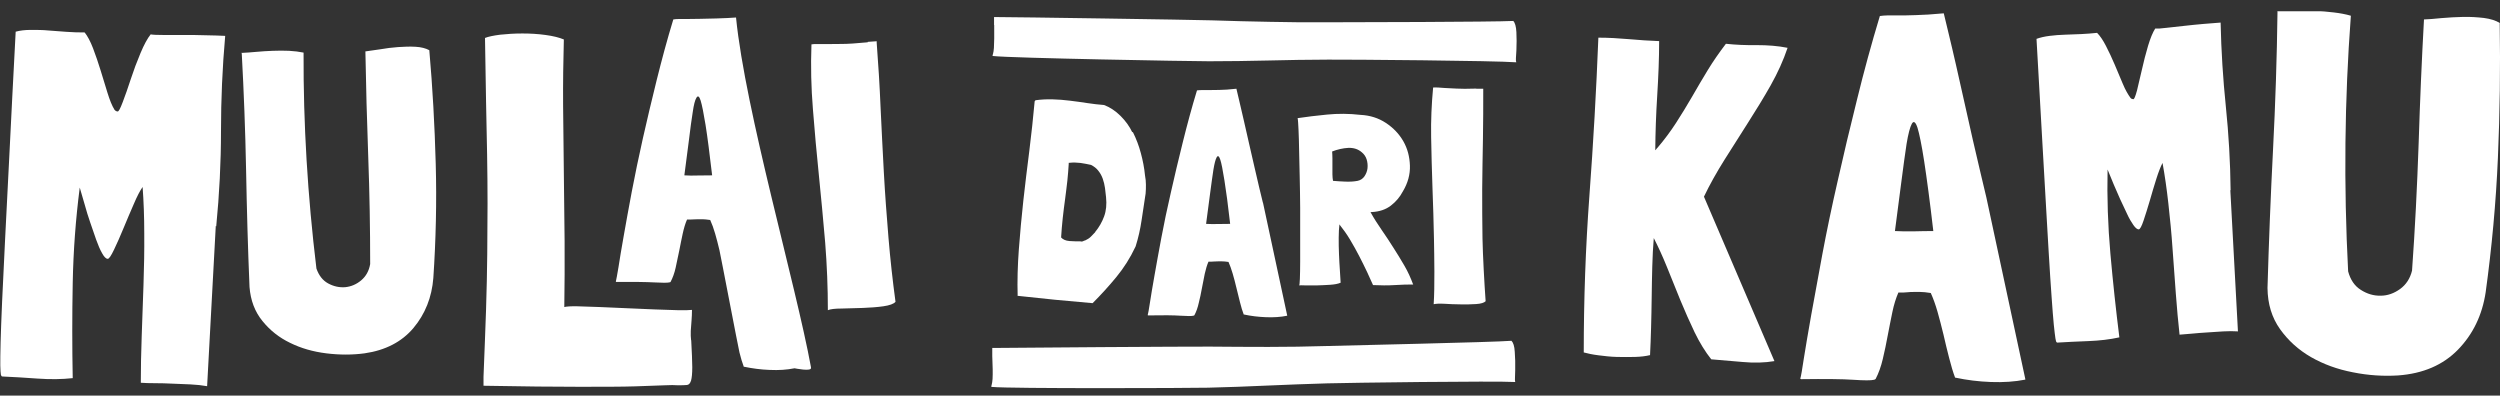
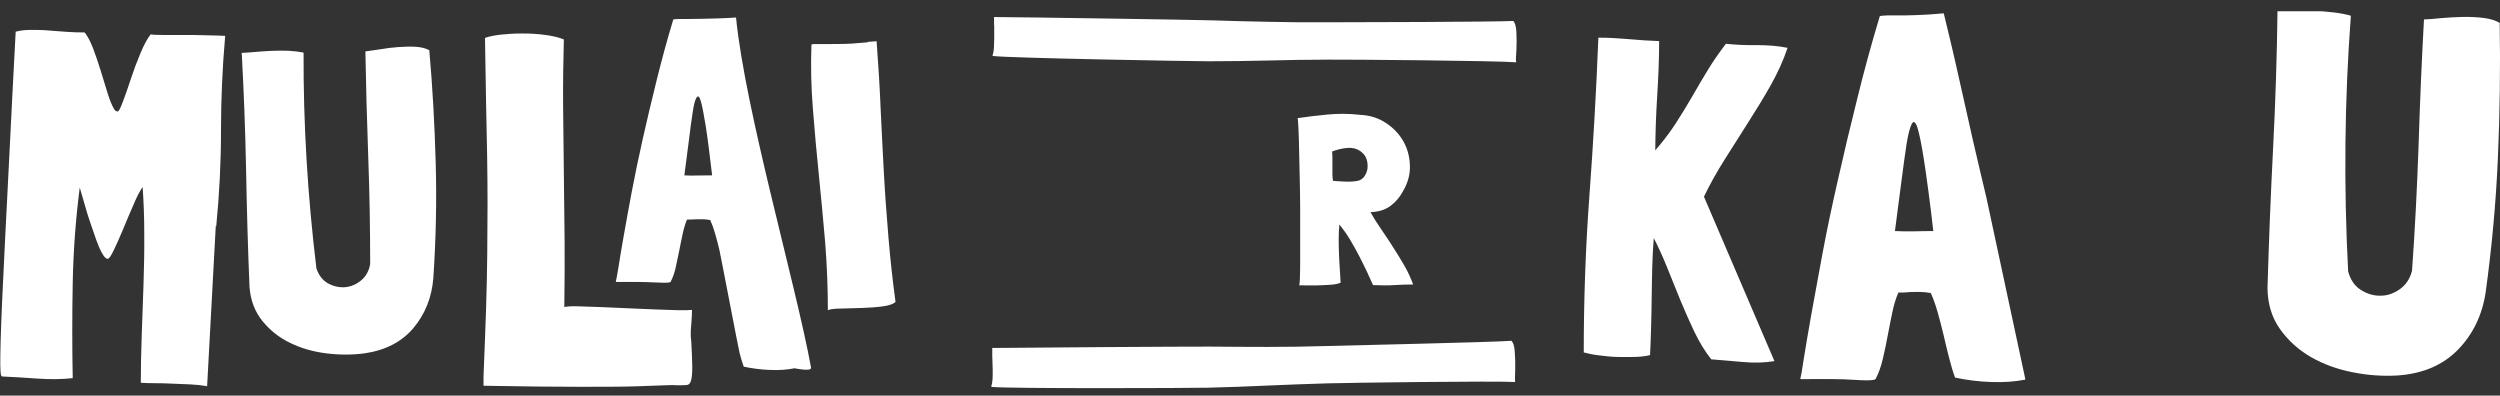
<svg xmlns="http://www.w3.org/2000/svg" width="158" height="25" viewBox="0 0 158 25" fill="none">
  <rect x="0" y="0" width="158" height="25" fill="#333333" stroke="none" />
  <g clip-path="url(#clip0_97_7148)">
    <path d="M13.637 14.281L13.09 24.407C12.778 24.351 12.429 24.313 12.042 24.294L10.9 24.247C10.523 24.228 10.155 24.218 9.805 24.218C9.456 24.218 9.154 24.209 8.899 24.19C8.899 23.275 8.918 22.293 8.956 21.236C8.994 20.179 9.032 19.094 9.069 17.999C9.107 16.895 9.126 15.819 9.117 14.753C9.117 13.696 9.079 12.714 9.013 11.818C8.852 12.044 8.664 12.403 8.456 12.894C8.239 13.384 8.031 13.885 7.814 14.404C7.597 14.923 7.399 15.385 7.21 15.772C7.021 16.168 6.889 16.367 6.804 16.357C6.701 16.357 6.578 16.235 6.455 16.008C6.323 15.781 6.2 15.489 6.078 15.149C5.955 14.809 5.832 14.441 5.7 14.055C5.568 13.668 5.455 13.309 5.37 12.988C5.276 12.667 5.172 12.29 5.04 11.856C4.785 13.837 4.634 15.848 4.596 17.886C4.558 19.924 4.558 21.925 4.596 23.898C3.917 23.973 3.171 23.983 2.369 23.926C1.567 23.869 0.821 23.822 0.151 23.794C0.104 23.794 0.076 23.756 0.057 23.69C0.038 23.605 0.028 23.407 0.019 23.086C0.019 22.765 0.019 22.284 0.038 21.642C0.057 21 0.085 20.142 0.132 19.085C0.179 18.028 0.245 16.716 0.321 15.149C0.406 13.583 0.491 11.723 0.604 9.562C0.708 7.401 0.84 4.881 0.991 2.003C1.265 1.927 1.586 1.89 1.954 1.89C2.312 1.89 2.69 1.89 3.067 1.927C3.445 1.956 3.832 1.984 4.209 2.012C4.587 2.041 4.964 2.05 5.323 2.05H5.351C5.53 2.277 5.71 2.607 5.88 3.051C6.049 3.494 6.21 3.966 6.361 4.457C6.512 4.947 6.653 5.429 6.795 5.872C6.936 6.325 7.078 6.684 7.238 6.939C7.295 7.005 7.361 7.043 7.427 7.043C7.493 7.071 7.597 6.873 7.758 6.448C7.918 6.033 8.088 5.542 8.267 4.995C8.446 4.447 8.654 3.89 8.881 3.353C9.107 2.815 9.324 2.418 9.522 2.173C9.673 2.201 9.938 2.211 10.334 2.211C10.73 2.211 11.155 2.211 11.608 2.211C12.061 2.211 12.533 2.211 13.005 2.229C13.486 2.239 13.892 2.248 14.232 2.267C14.052 4.296 13.967 6.306 13.967 8.288C13.967 10.27 13.864 12.28 13.665 14.309L13.637 14.281Z" fill="white" />
    <path d="M27.132 3.173C27.34 5.533 27.472 7.93 27.538 10.346C27.604 12.762 27.548 15.168 27.387 17.565C27.293 18.792 26.868 19.849 26.132 20.727C25.396 21.604 24.358 22.142 23.037 22.331C22.263 22.435 21.46 22.435 20.621 22.331C19.781 22.227 19.026 22.01 18.337 21.67C17.648 21.34 17.063 20.878 16.591 20.293C16.11 19.707 15.836 18.99 15.77 18.141C15.666 15.697 15.6 13.233 15.553 10.751C15.505 8.269 15.411 5.806 15.279 3.371L15.251 3.343H15.279C15.553 3.334 15.864 3.305 16.204 3.277C16.544 3.249 16.893 3.22 17.242 3.211C17.591 3.202 17.931 3.192 18.271 3.211C18.601 3.23 18.912 3.268 19.186 3.324V3.353C19.167 7.835 19.441 12.375 19.998 16.971C20.149 17.405 20.394 17.726 20.743 17.914C21.092 18.103 21.451 18.179 21.819 18.15C22.187 18.113 22.527 17.971 22.829 17.716C23.131 17.461 23.32 17.122 23.395 16.688C23.395 14.46 23.357 12.205 23.273 9.911C23.188 7.618 23.131 5.4 23.093 3.249C23.329 3.22 23.64 3.173 24.018 3.117C24.395 3.051 24.773 3.003 25.16 2.975C25.547 2.947 25.915 2.937 26.264 2.956C26.613 2.975 26.906 3.051 27.132 3.173Z" fill="white" />
    <path d="M43.685 21.51C43.723 22.256 43.752 22.822 43.752 23.209C43.752 23.596 43.723 23.879 43.676 24.049C43.619 24.228 43.535 24.322 43.412 24.332C43.289 24.341 43.11 24.351 42.883 24.351C42.657 24.332 42.355 24.332 41.996 24.351C41.628 24.369 41.015 24.388 40.156 24.417C39.297 24.445 38.108 24.445 36.598 24.445C35.088 24.445 33.078 24.426 30.558 24.379V23.813C30.624 22.256 30.671 20.849 30.718 19.585C30.756 18.33 30.785 17.15 30.794 16.055C30.803 14.96 30.813 13.903 30.813 12.884C30.813 11.865 30.803 10.827 30.785 9.761C30.766 8.694 30.747 7.571 30.718 6.372C30.7 5.174 30.681 3.853 30.652 2.399C30.86 2.314 31.181 2.248 31.615 2.192C32.049 2.145 32.521 2.116 33.021 2.116C33.521 2.116 34.012 2.145 34.484 2.211C34.965 2.277 35.343 2.371 35.635 2.494C35.598 3.843 35.579 5.231 35.588 6.656C35.598 8.081 35.617 9.506 35.635 10.95C35.654 12.384 35.673 13.819 35.683 15.244C35.692 16.669 35.683 18.047 35.664 19.377V19.405C35.805 19.368 36.088 19.349 36.494 19.358C36.9 19.368 37.372 19.387 37.91 19.405C38.448 19.424 39.023 19.453 39.637 19.481C40.25 19.509 40.835 19.538 41.383 19.556C41.93 19.575 42.421 19.594 42.846 19.604C43.27 19.613 43.572 19.604 43.733 19.585C43.733 19.811 43.723 20.038 43.704 20.274C43.685 20.481 43.667 20.698 43.657 20.915C43.648 21.133 43.657 21.331 43.676 21.491L43.685 21.51Z" fill="white" />
    <path d="M51.254 23.247C51.301 23.501 50.216 23.275 50.216 23.275C49.744 23.369 49.216 23.407 48.65 23.379C48.083 23.36 47.545 23.284 47.036 23.18H47.008C46.913 22.926 46.819 22.624 46.734 22.274C46.649 21.925 45.554 16.178 45.469 15.81C45.384 15.442 45.29 15.093 45.196 14.762C45.101 14.432 44.997 14.149 44.884 13.903C44.676 13.875 44.516 13.856 44.412 13.856H44.12C44.035 13.856 43.94 13.856 43.837 13.866C43.733 13.875 43.591 13.875 43.421 13.875C43.308 14.13 43.223 14.422 43.148 14.762C43.072 15.102 43.006 15.461 42.931 15.829C42.855 16.197 42.779 16.565 42.704 16.905C42.629 17.254 42.515 17.565 42.374 17.829C42.355 17.829 42.345 17.829 42.336 17.839C42.336 17.839 42.317 17.848 42.298 17.848C42.176 17.877 41.855 17.877 41.345 17.848C40.836 17.82 40.043 17.811 38.967 17.82C38.948 17.82 38.939 17.82 38.92 17.801C38.948 17.688 39.005 17.386 39.09 16.876C39.165 16.367 39.278 15.716 39.42 14.904C39.561 14.092 39.731 13.167 39.929 12.11C40.128 11.053 40.364 9.94 40.628 8.751C40.892 7.562 41.194 6.325 41.505 5.051C41.826 3.768 42.166 2.494 42.553 1.229C42.666 1.21 42.78 1.201 42.912 1.201H43.412C43.62 1.201 43.884 1.201 44.205 1.191C44.526 1.191 45.988 1.154 46.517 1.106C47.102 7.005 50.292 17.943 51.254 23.209V23.247ZM45.007 11.082C44.846 9.723 44.714 8.656 44.592 7.901C44.469 7.146 44.365 6.627 44.28 6.354C44.195 6.089 44.11 6.023 44.016 6.174C43.922 6.325 43.846 6.627 43.78 7.09C43.704 7.552 43.629 8.128 43.544 8.826C43.459 9.525 43.355 10.27 43.251 11.082C43.516 11.101 43.808 11.101 44.11 11.091C44.412 11.091 44.714 11.082 45.016 11.082H45.007Z" fill="white" />
    <path d="M54.84 2.645L55.407 2.607V2.701C55.511 4.051 55.595 5.419 55.652 6.788C55.718 8.156 55.784 9.534 55.86 10.912C55.935 12.29 56.039 13.658 56.152 15.027C56.266 16.395 56.416 17.744 56.596 19.075C56.483 19.207 56.218 19.302 55.822 19.358C55.426 19.415 54.992 19.443 54.529 19.462C54.067 19.481 53.623 19.49 53.189 19.5C52.764 19.5 52.472 19.538 52.321 19.604C52.321 18.179 52.264 16.754 52.151 15.329C52.028 13.903 51.896 12.478 51.754 11.082C51.613 9.676 51.481 8.288 51.377 6.91C51.264 5.533 51.235 4.183 51.283 2.852V2.805C51.358 2.786 51.509 2.777 51.736 2.786C51.962 2.786 52.132 2.786 52.245 2.786C52.528 2.786 52.859 2.777 53.227 2.777C53.595 2.777 54.133 2.739 54.84 2.673V2.645Z" fill="white" />
-     <path d="M71.592 8.335C71.809 8.77 71.979 9.213 72.101 9.676C72.224 10.129 72.318 10.6 72.365 11.091C72.403 11.289 72.422 11.478 72.422 11.667C72.422 11.856 72.422 12.044 72.403 12.233C72.318 12.79 72.233 13.356 72.148 13.922C72.064 14.489 71.941 15.036 71.771 15.574C71.771 15.583 71.771 15.593 71.761 15.593C71.752 15.593 71.752 15.593 71.752 15.612C71.431 16.291 71.035 16.923 70.553 17.509C70.072 18.094 69.572 18.641 69.053 19.16C68.26 19.094 67.468 19.018 66.665 18.943C65.863 18.858 65.089 18.773 64.334 18.698L64.316 18.716C64.287 17.763 64.316 16.772 64.391 15.763C64.466 14.753 64.561 13.724 64.674 12.686C64.787 11.648 64.919 10.6 65.052 9.543C65.184 8.486 65.297 7.439 65.391 6.401C65.401 6.391 65.41 6.382 65.42 6.363C65.42 6.354 65.439 6.344 65.448 6.335C65.788 6.288 66.146 6.269 66.514 6.278C66.882 6.288 67.251 6.316 67.618 6.363C67.987 6.41 68.355 6.457 68.713 6.514C69.072 6.571 69.43 6.608 69.78 6.637C70.148 6.778 70.497 7.005 70.818 7.326C71.139 7.647 71.384 7.986 71.563 8.364L71.592 8.335ZM69.223 14.649C69.459 14.366 69.648 14.036 69.78 13.677C69.912 13.318 69.95 12.913 69.902 12.46C69.883 12.28 69.865 12.082 69.836 11.884C69.808 11.686 69.761 11.488 69.695 11.299C69.629 11.11 69.534 10.94 69.412 10.789C69.298 10.638 69.138 10.515 68.949 10.421C68.751 10.374 68.525 10.336 68.289 10.298C68.053 10.27 67.817 10.261 67.6 10.289H67.562H67.543V10.364C67.524 10.685 67.496 11.034 67.458 11.412C67.42 11.79 67.364 12.167 67.317 12.563C67.26 12.96 67.213 13.366 67.165 13.781C67.118 14.196 67.09 14.602 67.062 15.008C67.184 15.14 67.354 15.215 67.59 15.234C67.826 15.253 68.053 15.253 68.27 15.253C68.326 15.272 68.383 15.272 68.43 15.253C68.477 15.225 68.534 15.206 68.6 15.187C68.723 15.13 68.845 15.055 68.94 14.96C69.034 14.866 69.129 14.772 69.213 14.677L69.223 14.649Z" fill="white" />
-     <path d="M79.821 12.809L81.35 19.934V19.953C80.944 20.038 80.491 20.066 80.01 20.047C79.519 20.028 79.057 19.972 78.623 19.877H78.604C78.519 19.66 78.443 19.405 78.368 19.104C78.292 18.802 78.217 18.5 78.141 18.188C78.066 17.877 77.99 17.575 77.905 17.291C77.82 17.008 77.735 16.763 77.641 16.555C77.462 16.527 77.33 16.518 77.235 16.518H76.98C76.905 16.518 76.82 16.518 76.735 16.527C76.65 16.537 76.527 16.537 76.376 16.537C76.282 16.754 76.207 17.008 76.141 17.301C76.084 17.593 76.018 17.895 75.961 18.216C75.904 18.537 75.838 18.849 75.763 19.141C75.697 19.443 75.603 19.707 75.48 19.934C75.47 19.934 75.451 19.934 75.451 19.943C75.451 19.943 75.433 19.953 75.423 19.953C75.31 19.981 75.046 19.981 74.612 19.953C74.177 19.924 73.498 19.915 72.573 19.934C72.564 19.934 72.545 19.934 72.535 19.915C72.564 19.821 72.611 19.556 72.677 19.122C72.743 18.688 72.837 18.122 72.96 17.433C73.083 16.744 73.224 15.942 73.394 15.045C73.564 14.139 73.762 13.186 73.998 12.167C74.225 11.148 74.48 10.091 74.753 8.987C75.027 7.882 75.319 6.797 75.65 5.712C75.744 5.702 75.848 5.693 75.952 5.693H76.376C76.556 5.693 76.782 5.693 77.056 5.684C77.33 5.684 77.698 5.655 78.141 5.608C78.179 5.787 78.245 6.052 78.33 6.41C78.415 6.769 78.509 7.175 78.613 7.628C78.717 8.081 78.821 8.571 78.943 9.081C79.057 9.6 79.17 10.091 79.283 10.563C79.396 11.034 79.491 11.469 79.585 11.865C79.68 12.261 79.755 12.573 79.812 12.799L79.821 12.809ZM77.745 14.139C77.613 12.969 77.49 12.063 77.386 11.412C77.282 10.761 77.197 10.317 77.122 10.091C77.046 9.864 76.971 9.808 76.895 9.94C76.82 10.072 76.754 10.327 76.688 10.723C76.631 11.12 76.556 11.61 76.48 12.214C76.405 12.818 76.32 13.46 76.225 14.149C76.452 14.158 76.697 14.168 76.962 14.158C77.216 14.158 77.481 14.149 77.735 14.149L77.745 14.139Z" fill="white" />
    <path d="M89.287 17.98H89.306C88.956 17.98 88.56 17.99 88.126 18.018C87.692 18.047 87.248 18.037 86.795 18.018H86.776C86.672 17.782 86.55 17.509 86.399 17.188C86.248 16.867 86.078 16.527 85.899 16.178C85.719 15.829 85.521 15.479 85.314 15.13C85.106 14.781 84.889 14.489 84.681 14.224L84.653 14.177C84.625 14.413 84.606 14.696 84.606 15.027C84.606 15.357 84.606 15.716 84.625 16.074C84.644 16.433 84.653 16.772 84.681 17.093C84.7 17.414 84.719 17.669 84.728 17.867C84.559 17.943 84.332 17.98 84.058 17.999C83.785 18.018 83.511 18.028 83.237 18.037C82.964 18.037 82.718 18.037 82.501 18.037C82.284 18.028 82.152 18.028 82.105 18.037C82.124 18.037 82.143 17.895 82.152 17.622C82.162 17.348 82.171 16.98 82.171 16.527V14.96C82.171 14.375 82.171 13.762 82.171 13.13C82.171 12.497 82.152 11.874 82.143 11.252C82.124 10.629 82.114 10.062 82.105 9.543C82.095 9.024 82.086 8.581 82.067 8.213C82.048 7.845 82.039 7.599 82.01 7.467C82.577 7.382 83.19 7.307 83.87 7.241C84.549 7.175 85.248 7.175 85.984 7.26C86.578 7.288 87.116 7.458 87.588 7.769C88.06 8.081 88.428 8.468 88.692 8.93C88.956 9.392 89.088 9.902 89.107 10.468C89.126 11.025 88.975 11.572 88.664 12.091C88.475 12.45 88.22 12.752 87.899 12.998C87.579 13.243 87.182 13.375 86.701 13.403H86.625V13.422C86.833 13.8 87.069 14.168 87.324 14.536C87.579 14.904 87.824 15.272 88.06 15.649C88.305 16.027 88.532 16.404 88.758 16.791C88.985 17.178 89.164 17.584 89.315 17.99L89.287 17.98ZM84.191 9.572C84.2 9.704 84.209 9.855 84.209 10.015C84.209 10.185 84.209 10.355 84.209 10.525C84.209 10.695 84.209 10.865 84.209 11.025C84.209 11.185 84.228 11.318 84.247 11.431H84.266C84.502 11.45 84.747 11.469 85.021 11.478C85.295 11.488 85.549 11.478 85.795 11.431C85.984 11.393 86.135 11.289 86.238 11.138C86.342 10.978 86.408 10.808 86.427 10.629C86.446 10.44 86.427 10.251 86.371 10.072C86.314 9.893 86.21 9.742 86.069 9.628C85.842 9.43 85.568 9.336 85.219 9.345C84.879 9.364 84.53 9.44 84.172 9.581L84.191 9.572Z" fill="white" />
-     <path d="M93.307 5.608H93.741V5.674C93.741 6.712 93.741 7.75 93.722 8.798C93.703 9.845 93.684 10.893 93.675 11.941C93.675 12.998 93.675 14.045 93.694 15.083C93.713 16.131 93.817 18.009 93.892 19.037C93.798 19.132 93.6 19.198 93.288 19.217C92.986 19.236 92.656 19.245 92.297 19.236C91.939 19.236 91.599 19.217 91.278 19.198C90.957 19.179 90.731 19.198 90.608 19.226C90.683 18.141 90.646 16.206 90.627 15.111C90.608 14.017 90.57 12.931 90.532 11.856C90.495 10.78 90.466 9.713 90.448 8.666C90.429 7.618 90.476 6.58 90.57 5.57V5.533C90.627 5.523 90.749 5.523 90.919 5.533C91.089 5.551 91.221 5.561 91.306 5.561C91.523 5.57 91.769 5.58 92.052 5.599C92.335 5.617 92.75 5.617 93.288 5.599L93.307 5.608Z" fill="white" />
    <path d="M107.69 12.431L112.144 22.822C111.531 22.926 110.861 22.945 110.143 22.878C109.426 22.812 108.765 22.756 108.152 22.709C107.775 22.237 107.425 21.67 107.104 21.01C106.793 20.359 106.491 19.679 106.198 18.971C105.906 18.264 105.632 17.575 105.359 16.895C105.085 16.216 104.802 15.602 104.519 15.045C104.471 15.602 104.443 16.197 104.424 16.838C104.405 17.48 104.396 18.122 104.387 18.773C104.377 19.424 104.368 20.066 104.349 20.698C104.33 21.331 104.311 21.916 104.283 22.444C104.009 22.51 103.698 22.548 103.33 22.558C102.961 22.567 102.584 22.567 102.178 22.558C101.772 22.548 101.395 22.501 101.017 22.454C100.64 22.407 100.338 22.34 100.093 22.274C100.093 18.981 100.206 15.678 100.451 12.365C100.697 9.053 100.885 5.731 101.017 2.38C101.65 2.38 102.291 2.418 102.952 2.475C103.613 2.531 104.245 2.579 104.858 2.598C104.858 3.692 104.811 4.834 104.736 6.042C104.66 7.25 104.622 8.392 104.613 9.487C104.613 9.506 104.622 9.487 104.66 9.449C104.689 9.402 104.726 9.364 104.764 9.326C105.189 8.826 105.576 8.307 105.925 7.769C106.274 7.231 106.604 6.684 106.935 6.118C107.255 5.561 107.586 4.995 107.926 4.438C108.265 3.881 108.652 3.324 109.077 2.767C109.69 2.833 110.332 2.862 111.03 2.852C111.719 2.852 112.371 2.9 112.975 3.022C112.71 3.815 112.352 4.598 111.908 5.391C111.465 6.174 110.983 6.958 110.483 7.741C109.983 8.524 109.483 9.307 108.992 10.091C108.501 10.874 108.058 11.657 107.68 12.45L107.69 12.431Z" fill="white" />
    <path d="M125.536 12.469L127.999 23.954V23.992C127.338 24.124 126.621 24.171 125.828 24.143C125.045 24.115 124.299 24.02 123.591 23.869H123.563C123.431 23.52 123.308 23.105 123.186 22.624C123.063 22.142 122.94 21.652 122.827 21.142C122.704 20.642 122.582 20.16 122.45 19.698C122.317 19.236 122.176 18.849 122.025 18.518C121.742 18.471 121.525 18.452 121.364 18.452H120.949C120.826 18.452 120.694 18.452 120.553 18.471C120.411 18.49 120.222 18.49 119.977 18.49C119.826 18.839 119.694 19.255 119.599 19.717C119.505 20.189 119.401 20.68 119.307 21.189C119.213 21.708 119.109 22.199 118.995 22.68C118.882 23.162 118.731 23.586 118.533 23.964C118.514 23.964 118.495 23.964 118.486 23.983C118.476 23.992 118.458 24.002 118.439 24.002C118.259 24.049 117.825 24.049 117.127 24.002C116.429 23.954 115.334 23.945 113.843 23.964C113.824 23.964 113.795 23.954 113.777 23.935C113.824 23.784 113.899 23.36 114.003 22.652C114.116 21.953 114.267 21.038 114.466 19.924C114.664 18.811 114.9 17.527 115.173 16.065C115.447 14.611 115.768 13.064 116.145 11.421C116.513 9.779 116.919 8.071 117.363 6.297C117.797 4.523 118.278 2.758 118.807 1.012C118.958 0.993 119.128 0.974 119.297 0.974H119.986C120.27 0.974 120.638 0.974 121.091 0.955C121.544 0.946 122.129 0.908 122.846 0.842C122.912 1.125 123.016 1.559 123.157 2.135C123.299 2.711 123.45 3.371 123.62 4.108C123.78 4.844 123.96 5.627 124.148 6.457C124.337 7.288 124.516 8.09 124.686 8.855C124.865 9.619 125.026 10.317 125.177 10.959C125.328 11.591 125.451 12.101 125.536 12.469ZM122.185 14.602C121.968 12.714 121.77 11.252 121.61 10.204C121.449 9.157 121.298 8.439 121.185 8.071C121.062 7.703 120.94 7.618 120.826 7.826C120.713 8.033 120.6 8.458 120.496 9.09C120.402 9.723 120.288 10.525 120.166 11.488C120.043 12.45 119.911 13.488 119.76 14.602C120.128 14.621 120.524 14.63 120.94 14.621C121.355 14.611 121.77 14.602 122.185 14.602Z" fill="white" />
-     <path d="M140.956 12.007L141.438 20.944C141.154 20.925 140.843 20.925 140.513 20.944L139.503 21.01C139.163 21.029 138.842 21.057 138.54 21.085C138.229 21.114 137.965 21.133 137.748 21.151C137.663 20.349 137.578 19.481 137.512 18.556C137.446 17.622 137.37 16.669 137.304 15.706C137.238 14.734 137.144 13.79 137.04 12.856C136.936 11.922 136.813 11.072 136.672 10.298C136.558 10.515 136.426 10.846 136.285 11.289C136.143 11.742 136.002 12.205 135.869 12.677C135.728 13.158 135.596 13.573 135.473 13.941C135.35 14.309 135.247 14.489 135.171 14.498C135.077 14.498 134.963 14.413 134.831 14.224C134.699 14.036 134.558 13.8 134.426 13.507C134.284 13.215 134.142 12.903 133.991 12.582C133.84 12.252 133.708 11.95 133.595 11.676C133.482 11.403 133.35 11.082 133.199 10.714C133.161 12.479 133.218 14.253 133.378 16.046C133.538 17.839 133.727 19.594 133.944 21.321C133.35 21.453 132.699 21.529 131.991 21.557C131.283 21.585 130.622 21.614 130.028 21.652C129.99 21.652 129.962 21.623 129.943 21.576C129.924 21.501 129.886 21.331 129.858 21.048C129.82 20.764 129.782 20.349 129.735 19.773C129.688 19.207 129.641 18.452 129.575 17.518C129.509 16.584 129.452 15.432 129.367 14.045C129.292 12.667 129.197 11.025 129.084 9.119C128.971 7.212 128.848 4.995 128.707 2.456C128.942 2.371 129.226 2.305 129.537 2.267C129.848 2.229 130.179 2.201 130.519 2.192C130.858 2.182 131.189 2.173 131.528 2.154C131.868 2.135 132.189 2.116 132.51 2.079H132.538C132.717 2.258 132.906 2.531 133.095 2.9C133.284 3.268 133.472 3.664 133.652 4.089C133.831 4.513 134.001 4.91 134.161 5.297C134.322 5.684 134.492 5.976 134.652 6.193C134.709 6.25 134.765 6.269 134.822 6.269C134.879 6.288 134.954 6.099 135.058 5.721C135.152 5.344 135.256 4.9 135.369 4.4C135.483 3.9 135.605 3.4 135.756 2.9C135.907 2.399 136.058 2.041 136.209 1.805C136.341 1.814 136.577 1.805 136.926 1.758C137.266 1.72 137.644 1.673 138.04 1.635C138.436 1.588 138.852 1.55 139.267 1.512C139.682 1.475 140.041 1.446 140.343 1.427C140.381 3.22 140.494 4.995 140.673 6.731C140.852 8.468 140.956 10.242 140.975 12.035L140.956 12.007Z" fill="white" />
    <path d="M157.981 1.484C158.028 4.287 157.991 7.118 157.868 9.968C157.745 12.818 157.481 15.659 157.094 18.471C156.877 19.915 156.292 21.123 155.348 22.095C154.404 23.067 153.14 23.614 151.554 23.728C150.63 23.784 149.686 23.728 148.704 23.53C147.723 23.341 146.845 23.02 146.052 22.567C145.269 22.114 144.618 21.529 144.099 20.802C143.58 20.076 143.316 19.207 143.306 18.198C143.391 15.31 143.504 12.403 143.655 9.468C143.806 6.542 143.901 3.626 143.938 0.738L143.91 0.701H143.938C144.269 0.71 144.637 0.71 145.043 0.701C145.448 0.691 145.854 0.701 146.279 0.701C146.704 0.701 147.1 0.738 147.496 0.786C147.893 0.833 148.251 0.899 148.572 0.993V1.031C148.176 6.316 148.119 11.695 148.402 17.15C148.544 17.678 148.808 18.075 149.204 18.32C149.601 18.575 150.016 18.698 150.46 18.688C150.894 18.688 151.309 18.537 151.687 18.264C152.064 17.99 152.319 17.603 152.441 17.103C152.63 14.479 152.762 11.818 152.857 9.1C152.942 6.391 153.055 3.768 153.196 1.229C153.48 1.22 153.848 1.191 154.301 1.144C154.754 1.106 155.207 1.078 155.669 1.069C156.131 1.059 156.566 1.088 156.981 1.135C157.396 1.191 157.736 1.295 157.991 1.456L157.981 1.484Z" fill="white" />
    <path d="M62.711 22.501V21.991H62.787C63.995 21.972 75.244 21.897 76.471 21.906C77.698 21.916 78.915 21.925 80.151 21.925C81.378 21.925 82.605 21.906 83.832 21.869C85.049 21.831 94.336 21.633 95.525 21.538C95.638 21.651 95.714 21.878 95.733 22.237C95.761 22.595 95.77 22.982 95.761 23.398C95.761 23.813 95.723 24.001 95.761 24.143C94.496 24.067 85.153 24.19 83.879 24.228C82.605 24.266 81.331 24.313 80.076 24.369C78.821 24.426 77.575 24.473 76.348 24.502C75.121 24.53 63.872 24.568 62.692 24.454H62.655C62.636 24.388 62.711 24.275 62.73 23.945C62.749 23.614 62.739 23.133 62.711 22.501Z" fill="white" />
    <path d="M62.824 1.578V1.078H62.909C64.117 1.078 75.367 1.248 76.594 1.286C77.811 1.324 79.038 1.361 80.265 1.38C81.492 1.408 82.718 1.418 83.945 1.408C85.163 1.408 94.449 1.39 95.638 1.324C95.751 1.437 95.817 1.673 95.836 2.031C95.855 2.39 95.855 2.777 95.836 3.192C95.817 3.607 95.78 3.796 95.827 3.938C94.562 3.834 85.219 3.758 83.945 3.768C82.671 3.768 81.397 3.796 80.142 3.824C78.887 3.853 77.641 3.872 76.414 3.872C75.187 3.872 63.947 3.673 62.768 3.541H62.73C62.721 3.475 62.796 3.362 62.815 3.032C62.834 2.701 62.843 2.22 62.834 1.588L62.824 1.578Z" fill="white" />
  </g>
  <defs>
    <clipPath id="clip0_97_7148">
      <rect width="158" height="23.82" fill="white" transform="translate(0 0.71)" />
    </clipPath>
  </defs>
</svg>